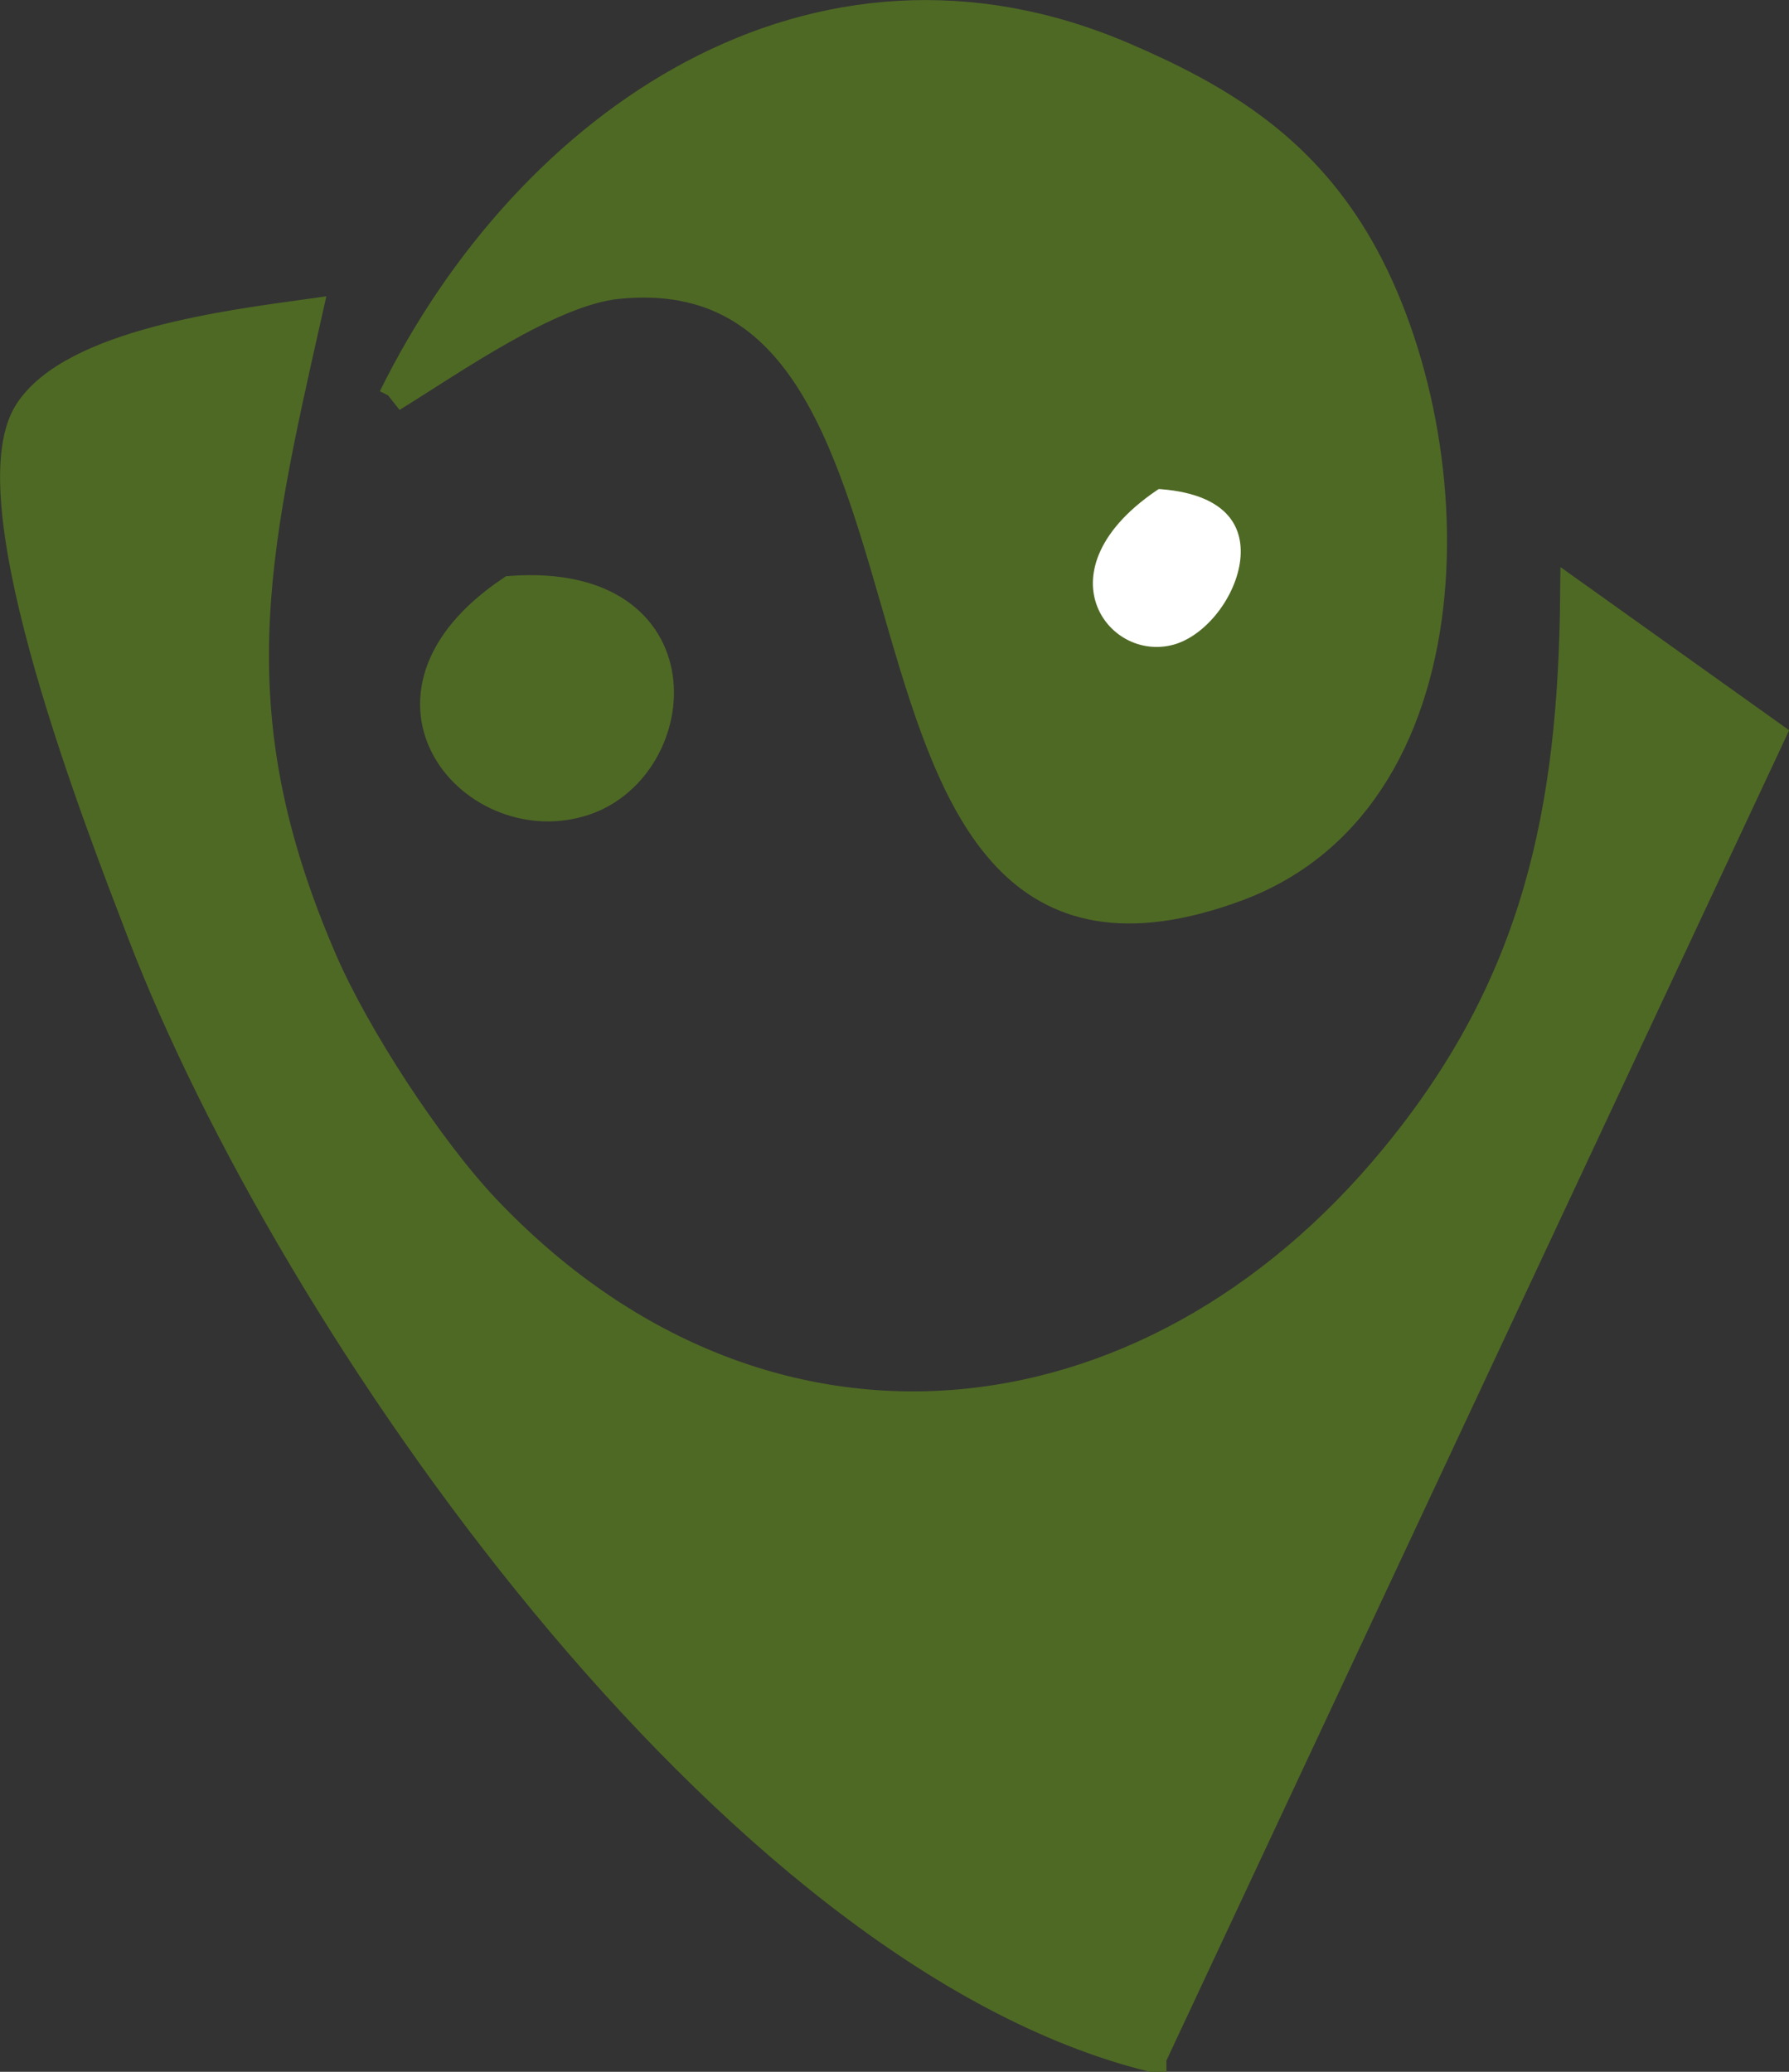
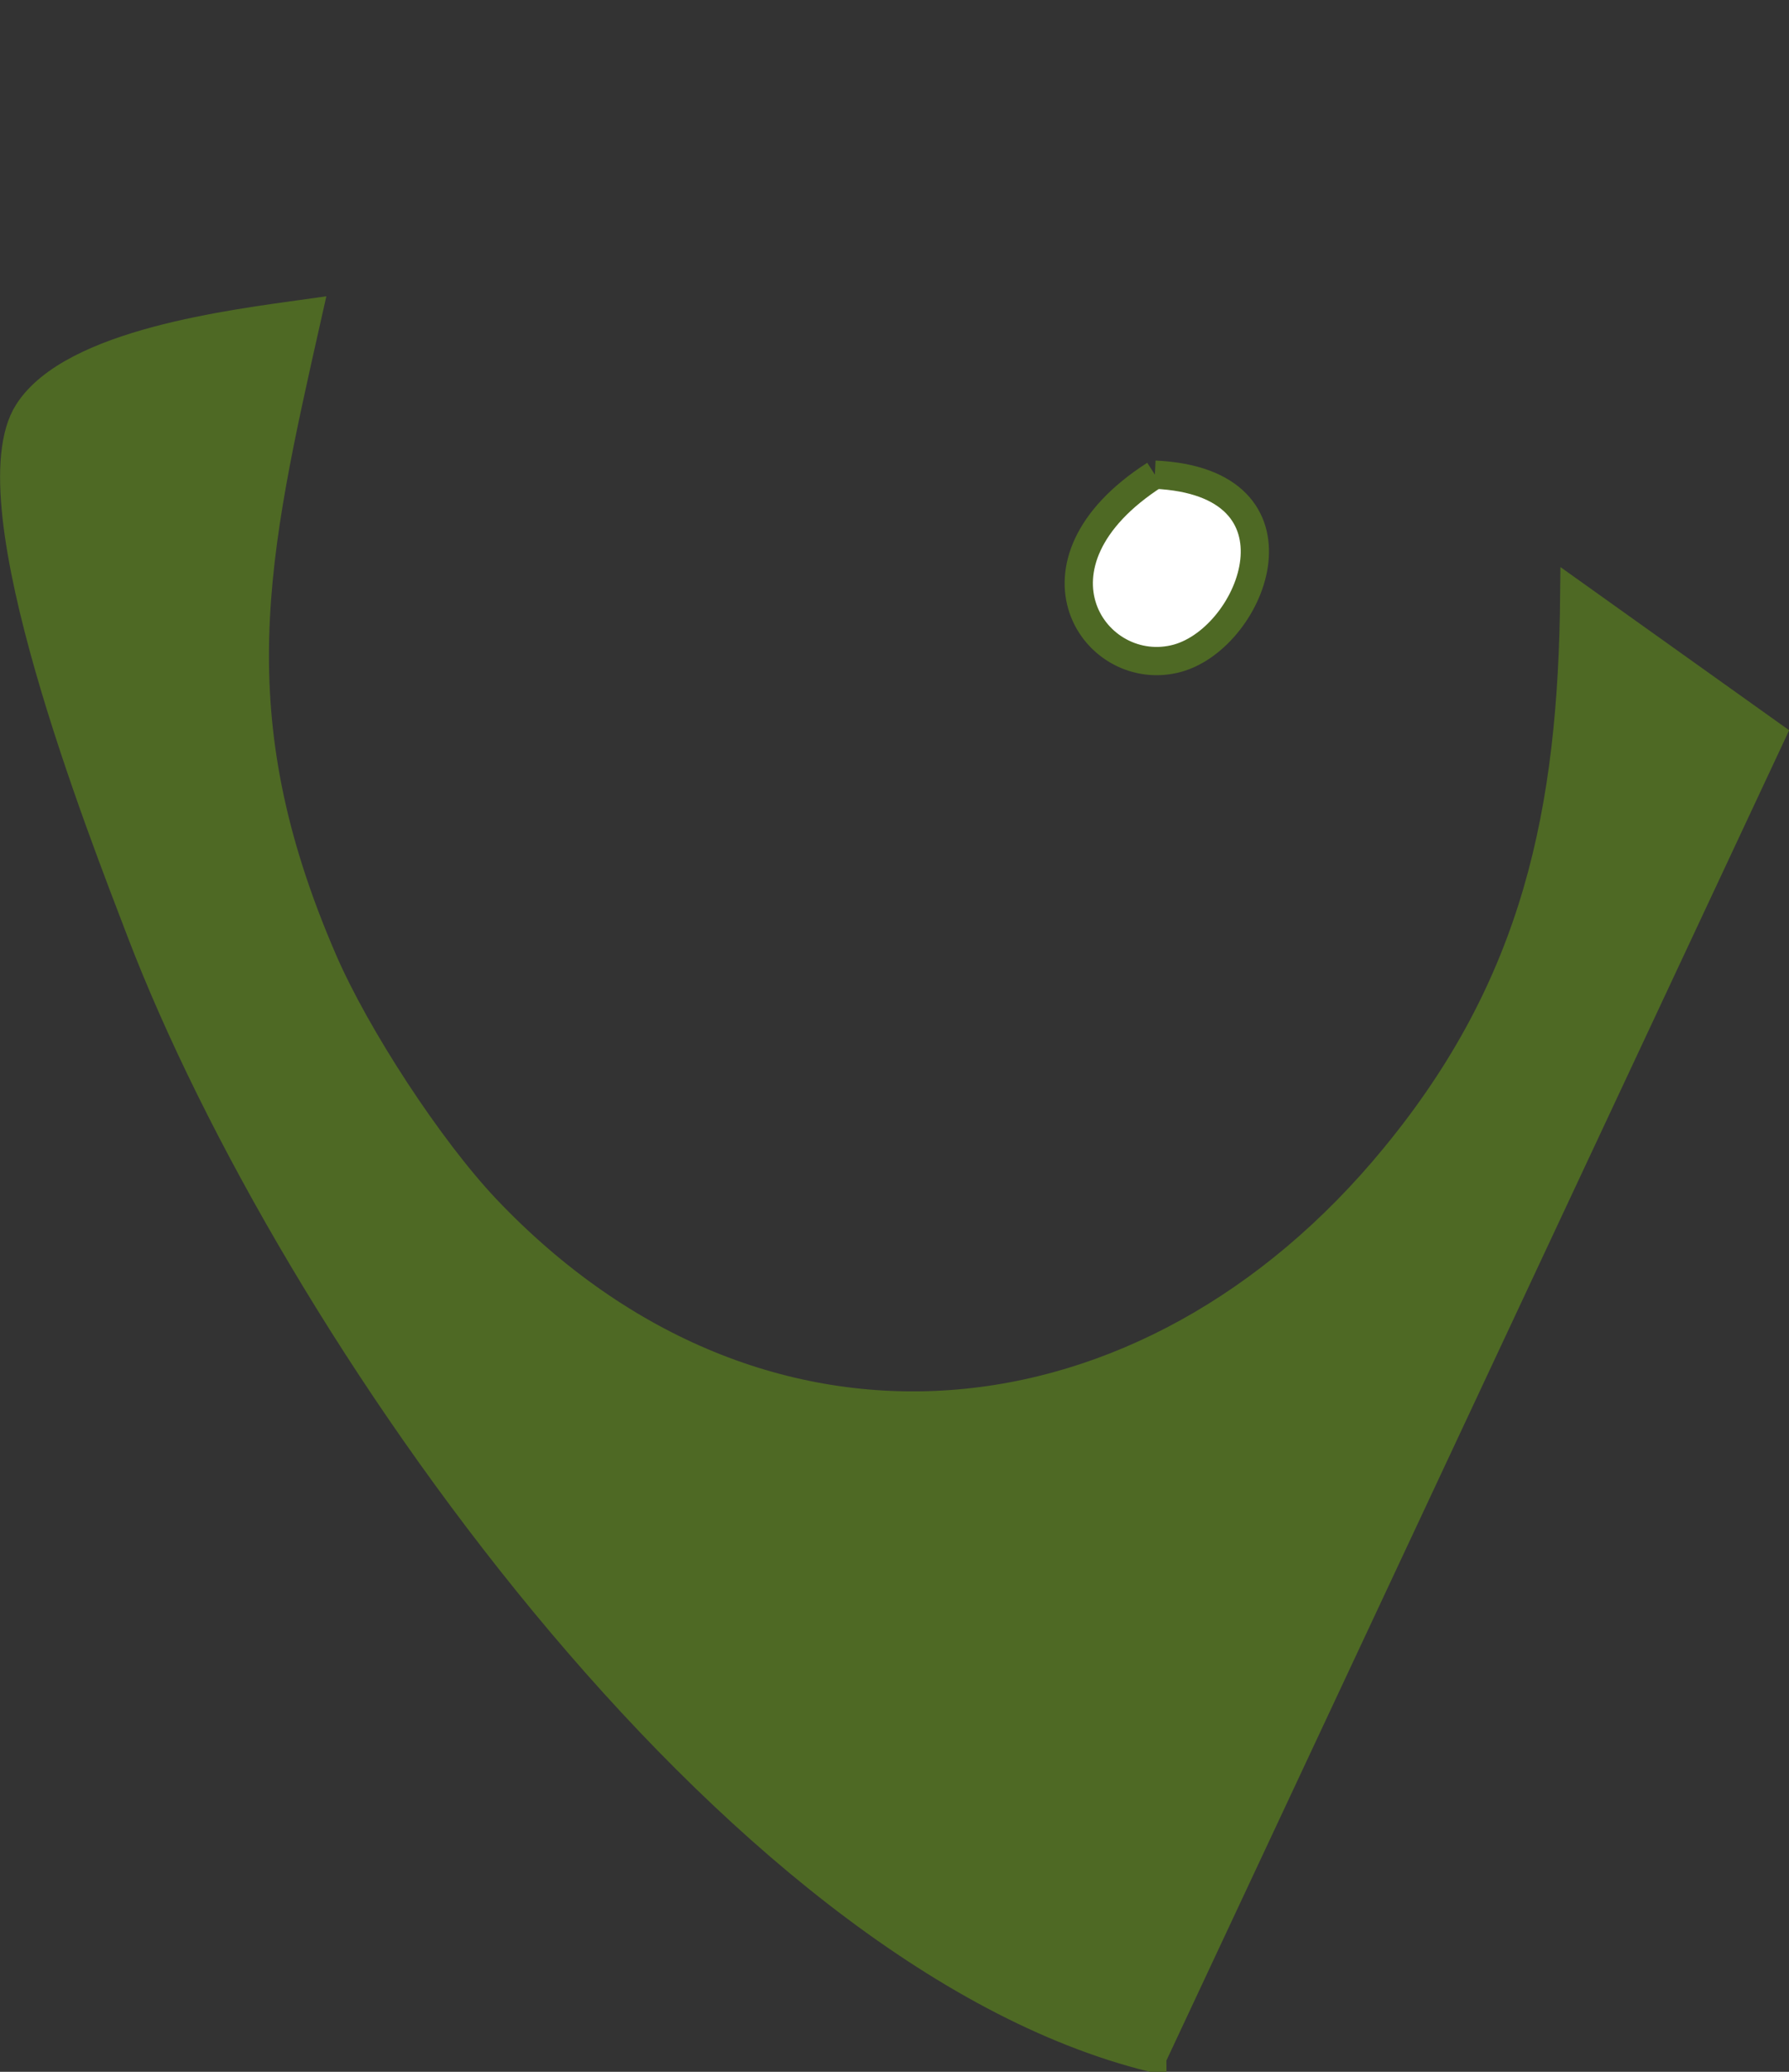
<svg xmlns="http://www.w3.org/2000/svg" xmlns:ns1="http://sodipodi.sourceforge.net/DTD/sodipodi-0.dtd" xmlns:ns2="http://www.inkscape.org/namespaces/inkscape" ns1:docname="dessin.svg" ns2:version="1.0 (4035a4fb49, 2020-05-01)" id="svg2074" version="1.1" viewBox="0 0 5.383 6.233" height="6.233mm" width="5.383mm">
  <rect x="0" y="0" width="5.383" height="6.233" fill="#333333" stroke="none" />
  <defs id="defs2068" />
  <ns1:namedview fit-margin-bottom="0" fit-margin-right="0" fit-margin-left="0" fit-margin-top="0" ns2:window-maximized="0" ns2:window-y="10" ns2:window-x="-2" ns2:window-height="933" ns2:window-width="1264" showgrid="false" ns2:document-rotation="0" ns2:current-layer="layer1" ns2:document-units="mm" ns2:cy="11.778932" ns2:cx="10.172126" ns2:zoom="29.756518" ns2:pageshadow="2" ns2:pageopacity="0.0" borderopacity="1.0" bordercolor="#666666" pagecolor="#ffffff" id="base" />
  <g transform="translate(138.763,118.781)" id="layer1" ns2:groupmode="layer" ns2:label="Calque 1">
-     <path style="fill:#4e6924;fill-opacity:1;stroke:#4e6924;stroke-width:0.085;stroke-opacity:1" d="m -137.582,-117.585 c 0.41,-0.832 1.273,-1.425 2.201,-1.026 0.28,0.12 0.509,0.26 0.677,0.522 0.359,0.559 0.408,1.703 -0.339,1.978 -1.335,0.491 -0.712,-1.932 -1.863,-1.813 -0.203,0.021 -0.498,0.23 -0.677,0.34 z" id="Sélection" />
-     <path style="fill:#4e6924;fill-opacity:1;stroke:#4e6924;stroke-width:0.085;stroke-opacity:1" d="m -137.226,-117.006 c 0.579,-0.042 0.533,0.529 0.224,0.635 -0.33,0.113 -0.708,-0.31 -0.224,-0.635 z" id="path1453" />
-     <path style="fill:#ffffff;fill-opacity:1;stroke:#4e6924;stroke-width:0.085;stroke-opacity:1" d="m -135.288,-117.353 c -0.421,0.27 -0.179,0.621 0.069,0.552 0.229,-0.065 0.408,-0.53 -0.069,-0.552 z" id="path1443" />
+     <path style="fill:#ffffff;fill-opacity:1;stroke:#4e6924;stroke-width:0.085;stroke-opacity:1" d="m -135.288,-117.353 c -0.421,0.27 -0.179,0.621 0.069,0.552 0.229,-0.065 0.408,-0.53 -0.069,-0.552 " id="path1443" />
    <path style="fill:#4e6924;fill-opacity:1;stroke:#4e6924;stroke-width:0.085;stroke-opacity:1" d="m -135.296,-112.59 c -1.272,-0.314 -2.59,-2.205 -3.043,-3.387 -0.114,-0.299 -0.51,-1.3 -0.339,-1.565 0.133,-0.207 0.614,-0.265 0.842,-0.297 -0.165,0.733 -0.275,1.208 0.045,1.947 0.099,0.229 0.319,0.566 0.49,0.747 0.826,0.871 1.992,0.75 2.735,-0.156 0.427,-0.519 0.534,-1.04 0.54,-1.692 0,0 0.593,0.423 0.593,0.423 0,0 -1.863,3.979 -1.863,3.979 z" id="path1441" />
  </g>
</svg>